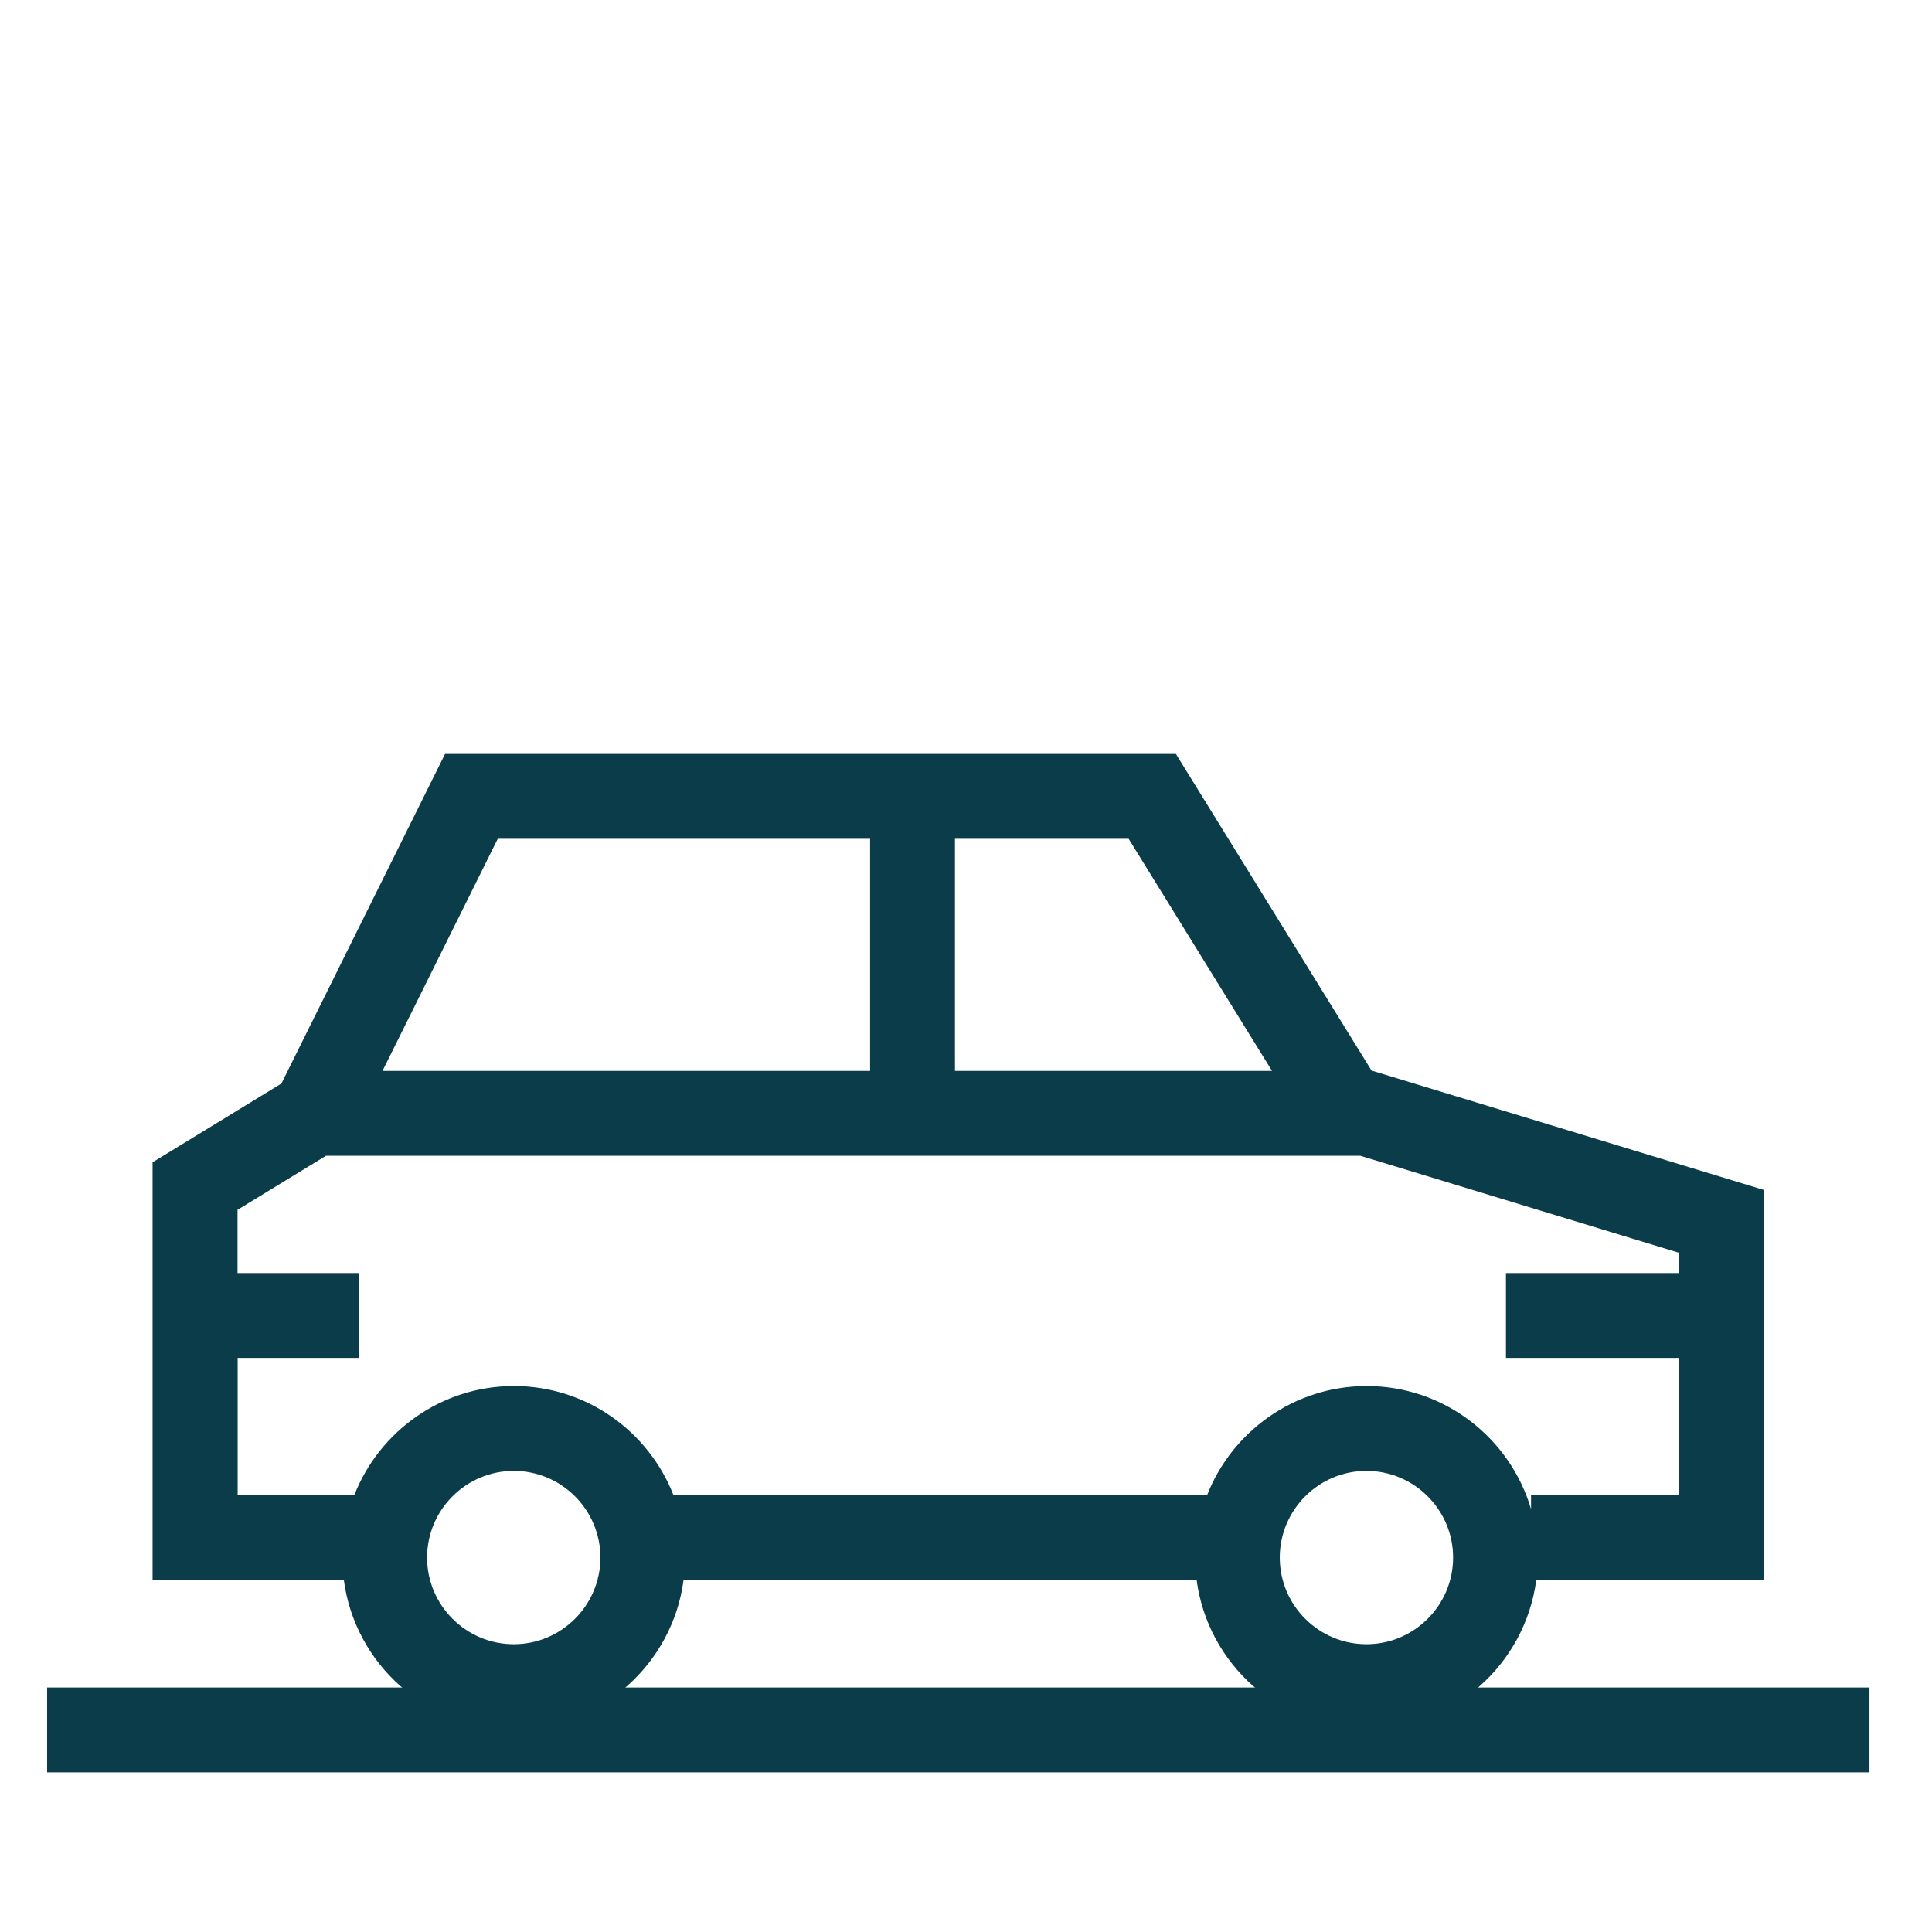
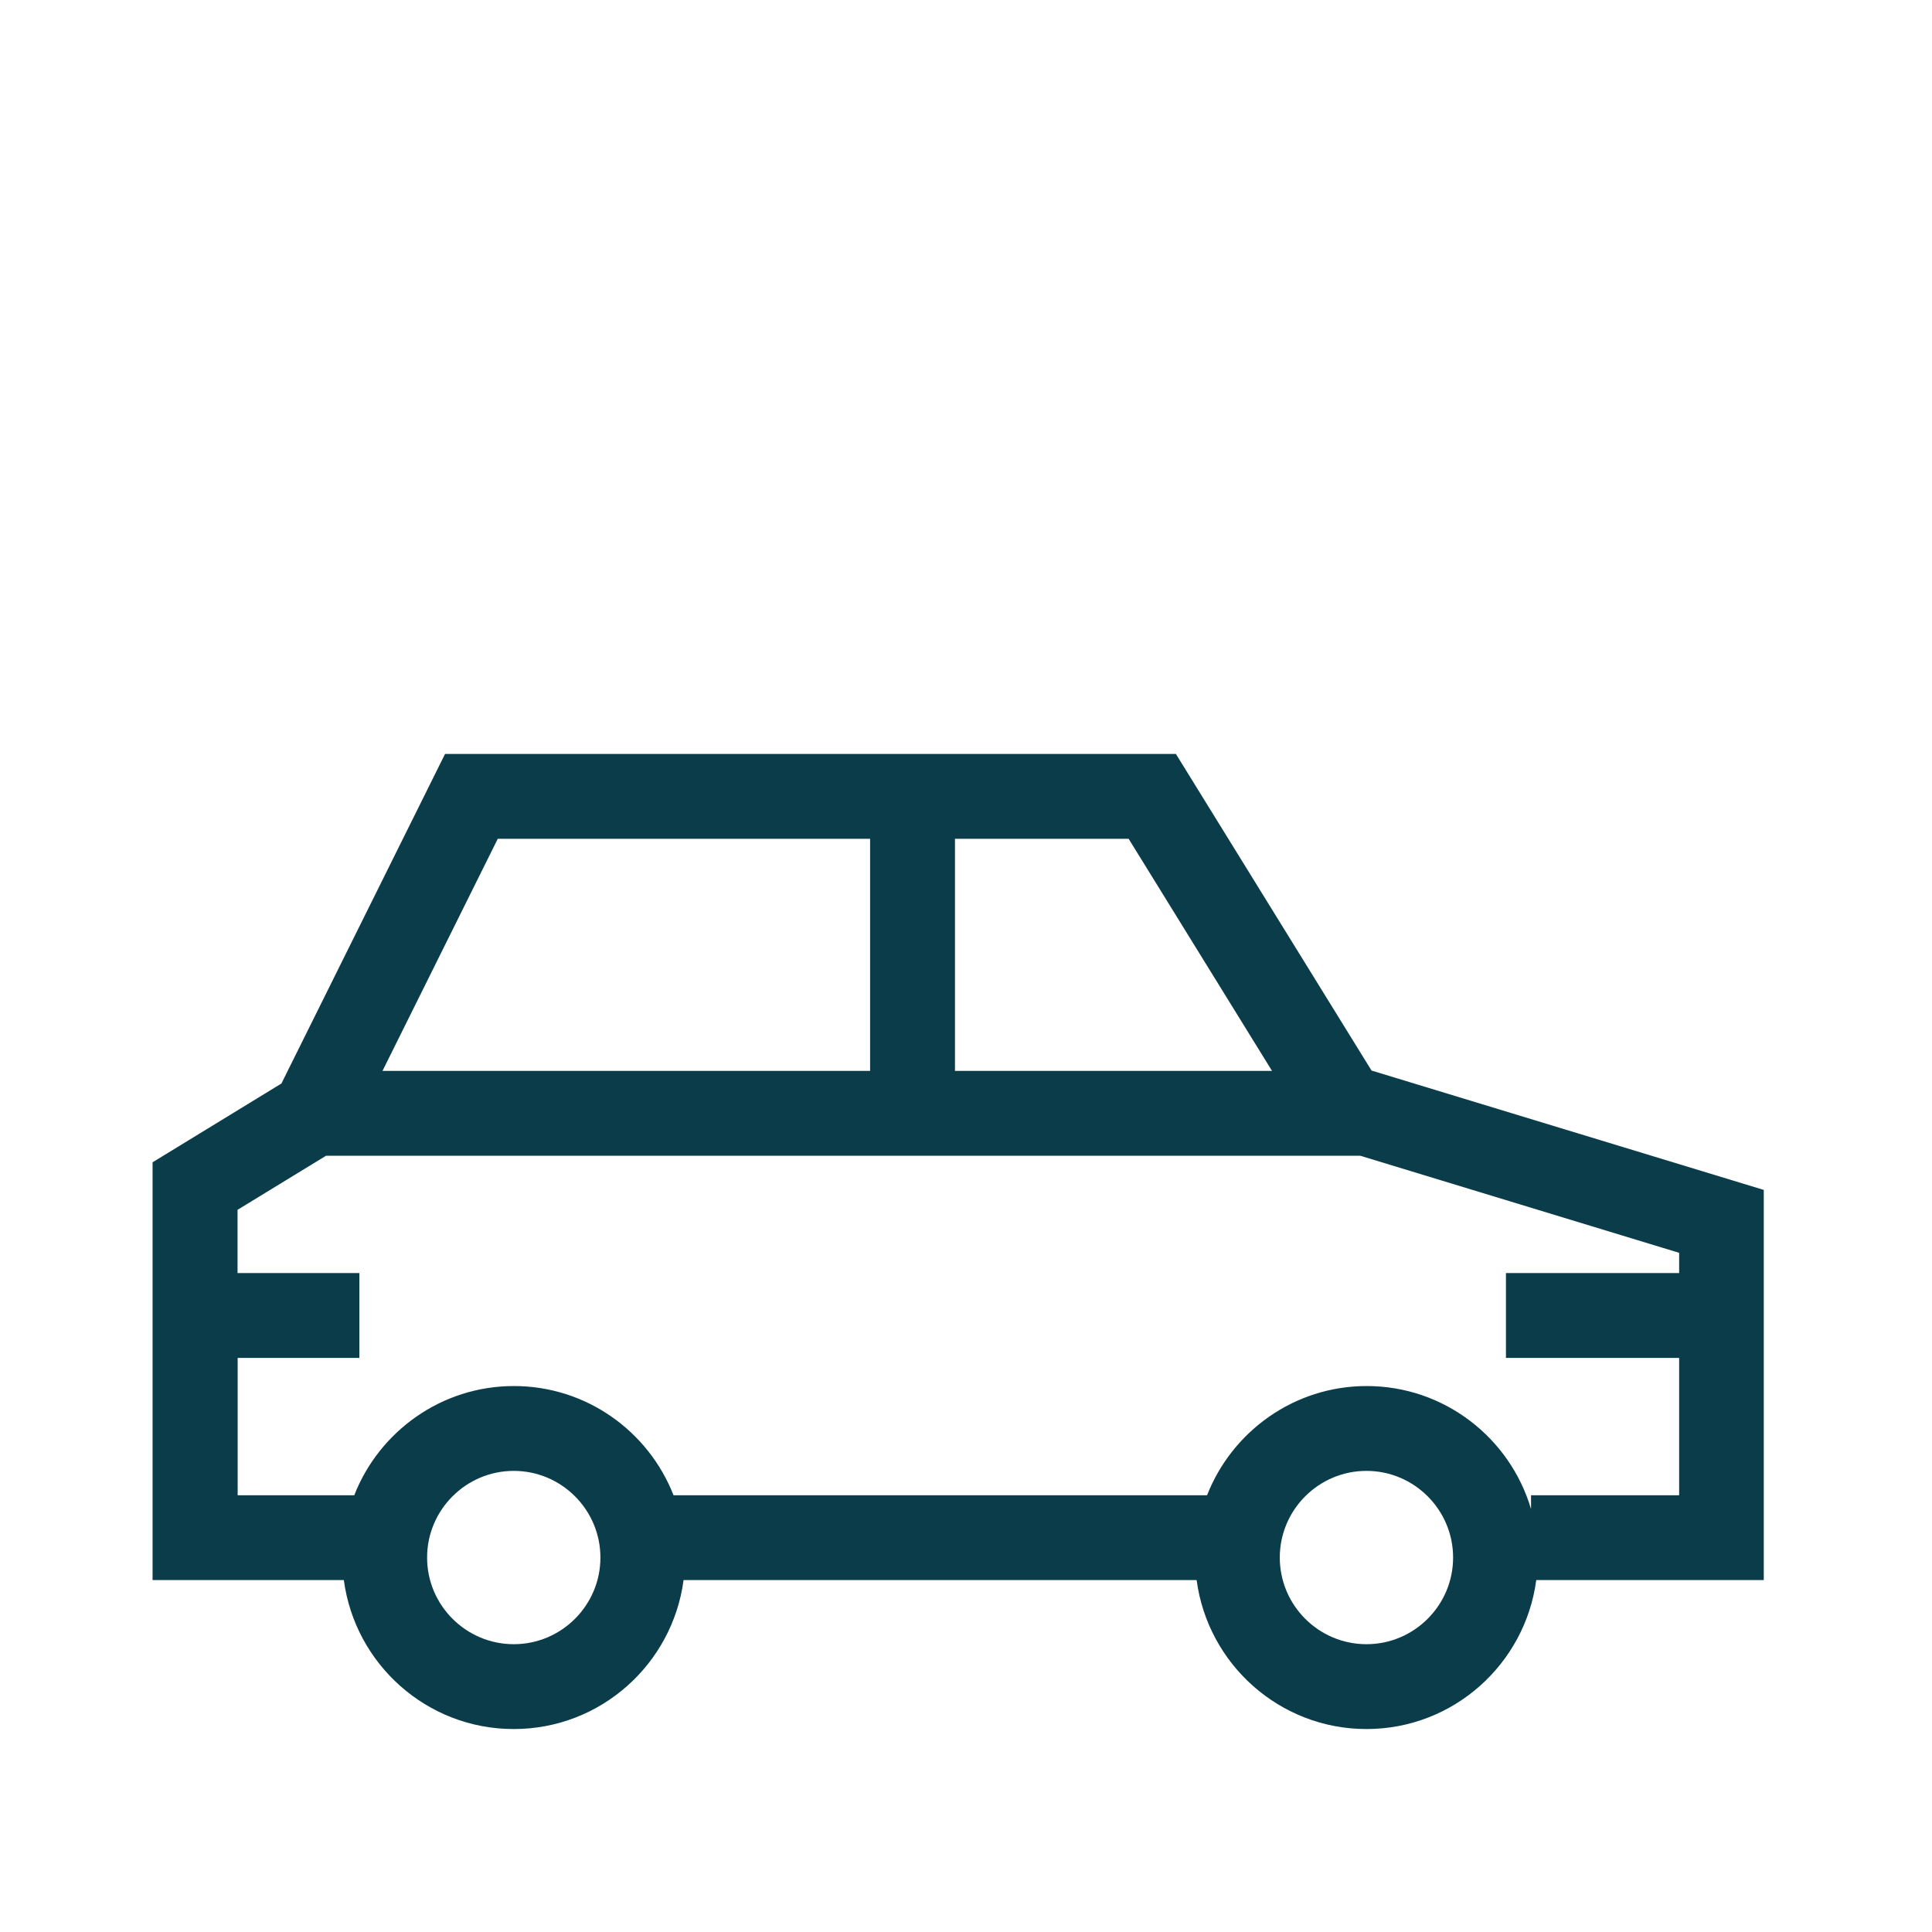
<svg xmlns="http://www.w3.org/2000/svg" width="80" height="80" viewBox="0 0 80 80" fill="none">
  <g id="Icon - Car">
    <g id="Group 170">
-       <path id="Vector" d="M77.41 69.876H1.951V73.389H77.41V69.876Z" fill="#0A3C49" />
      <path id="Vector_2" d="M21.274 71.596C24.872 71.596 27.844 68.906 28.305 65.428H49.55C50.012 68.901 52.983 71.596 56.582 71.596C60.18 71.596 63.151 68.906 63.613 65.428H73.034V49.272L56.792 44.329L48.692 31.22H18.428L11.653 44.866L6.318 48.128V65.428H14.238C14.699 68.901 17.67 71.596 21.269 71.596H21.274ZM21.274 68.083C19.297 68.083 17.685 66.472 17.685 64.495C17.685 62.517 19.297 60.906 21.274 60.906C23.251 60.906 24.862 62.517 24.862 64.495C24.862 66.472 23.251 68.083 21.274 68.083ZM56.582 68.083C54.604 68.083 52.993 66.472 52.993 64.495C52.993 62.517 54.604 60.906 56.582 60.906C58.559 60.906 60.17 62.517 60.17 64.495C60.17 66.472 58.559 68.083 56.582 68.083ZM52.677 44.344H39.543V34.733H46.735L52.672 44.344H52.677ZM20.611 34.733H36.029V44.344H15.838L20.611 34.733ZM9.836 56.229H14.88V52.715H9.836V50.096L13.5 47.857H56.326L69.53 51.877V52.715H62.358V56.229H69.53V61.915H63.397V62.487C62.529 59.546 59.809 57.393 56.592 57.393C53.586 57.393 51.016 59.275 49.982 61.915H27.889C26.855 59.27 24.285 57.393 21.279 57.393C18.273 57.393 15.703 59.275 14.669 61.915H9.841V56.229H9.836Z" fill="#0A3C49" />
    </g>
  </g>
</svg>